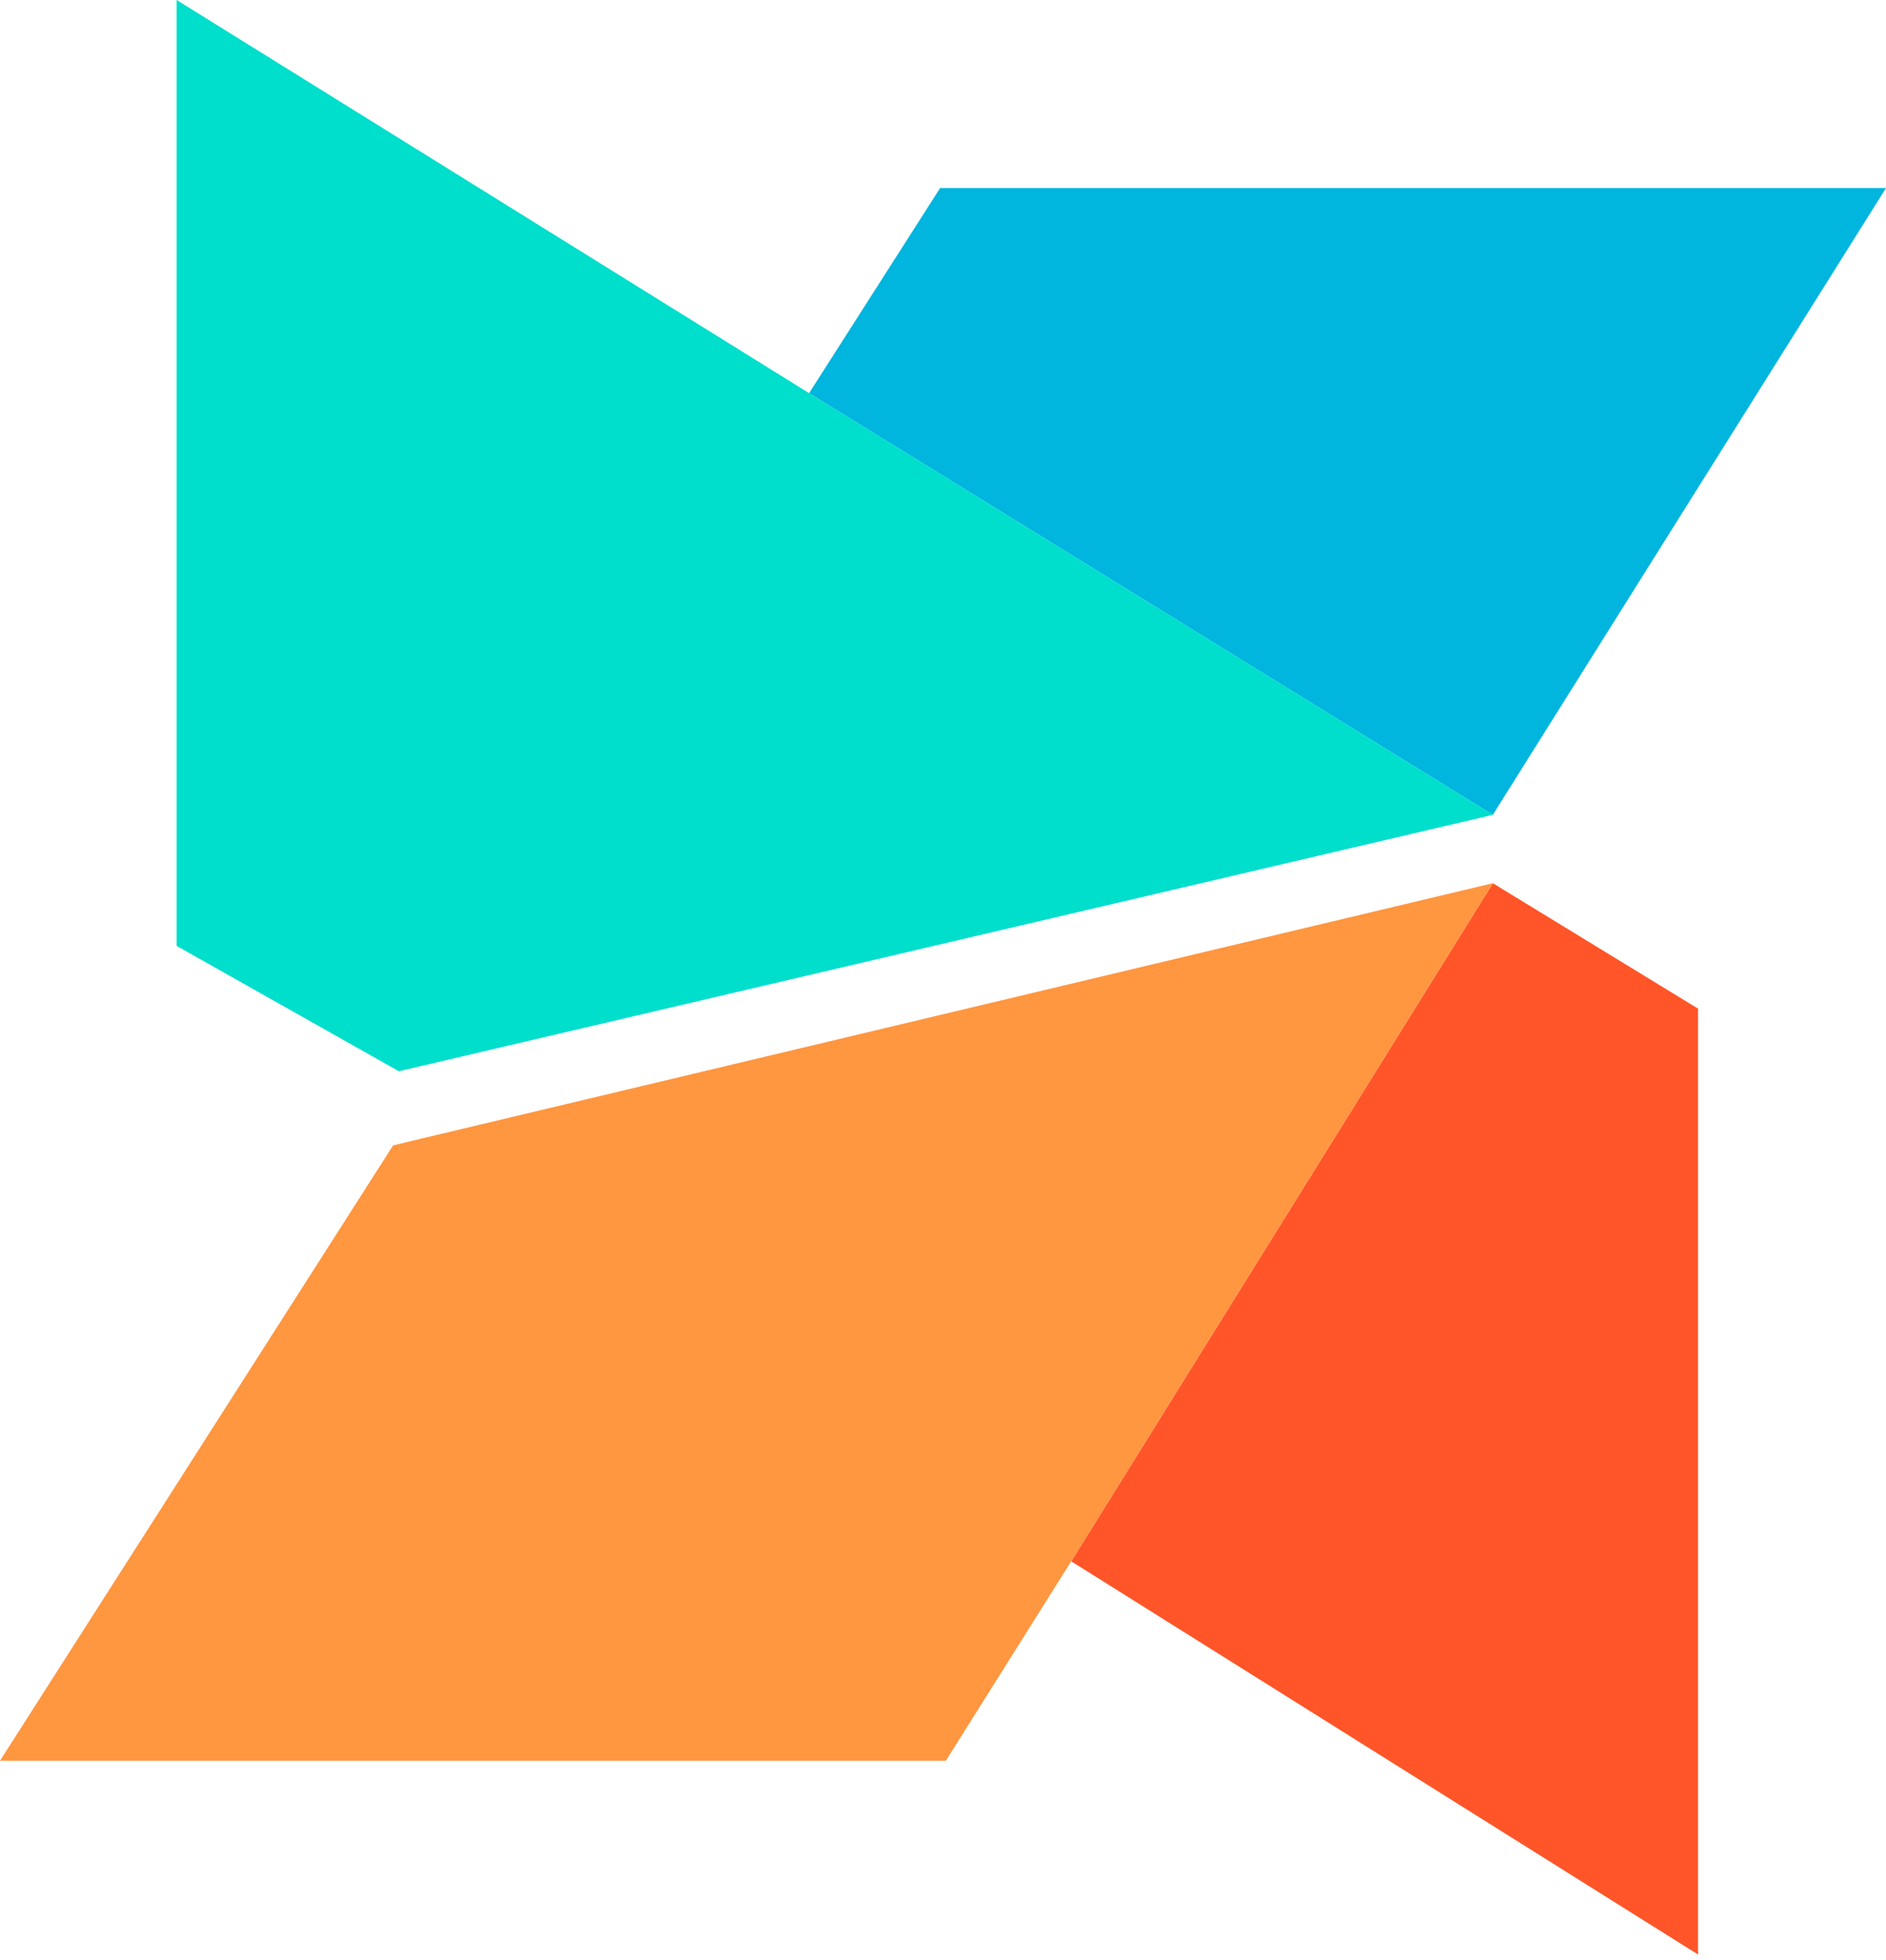
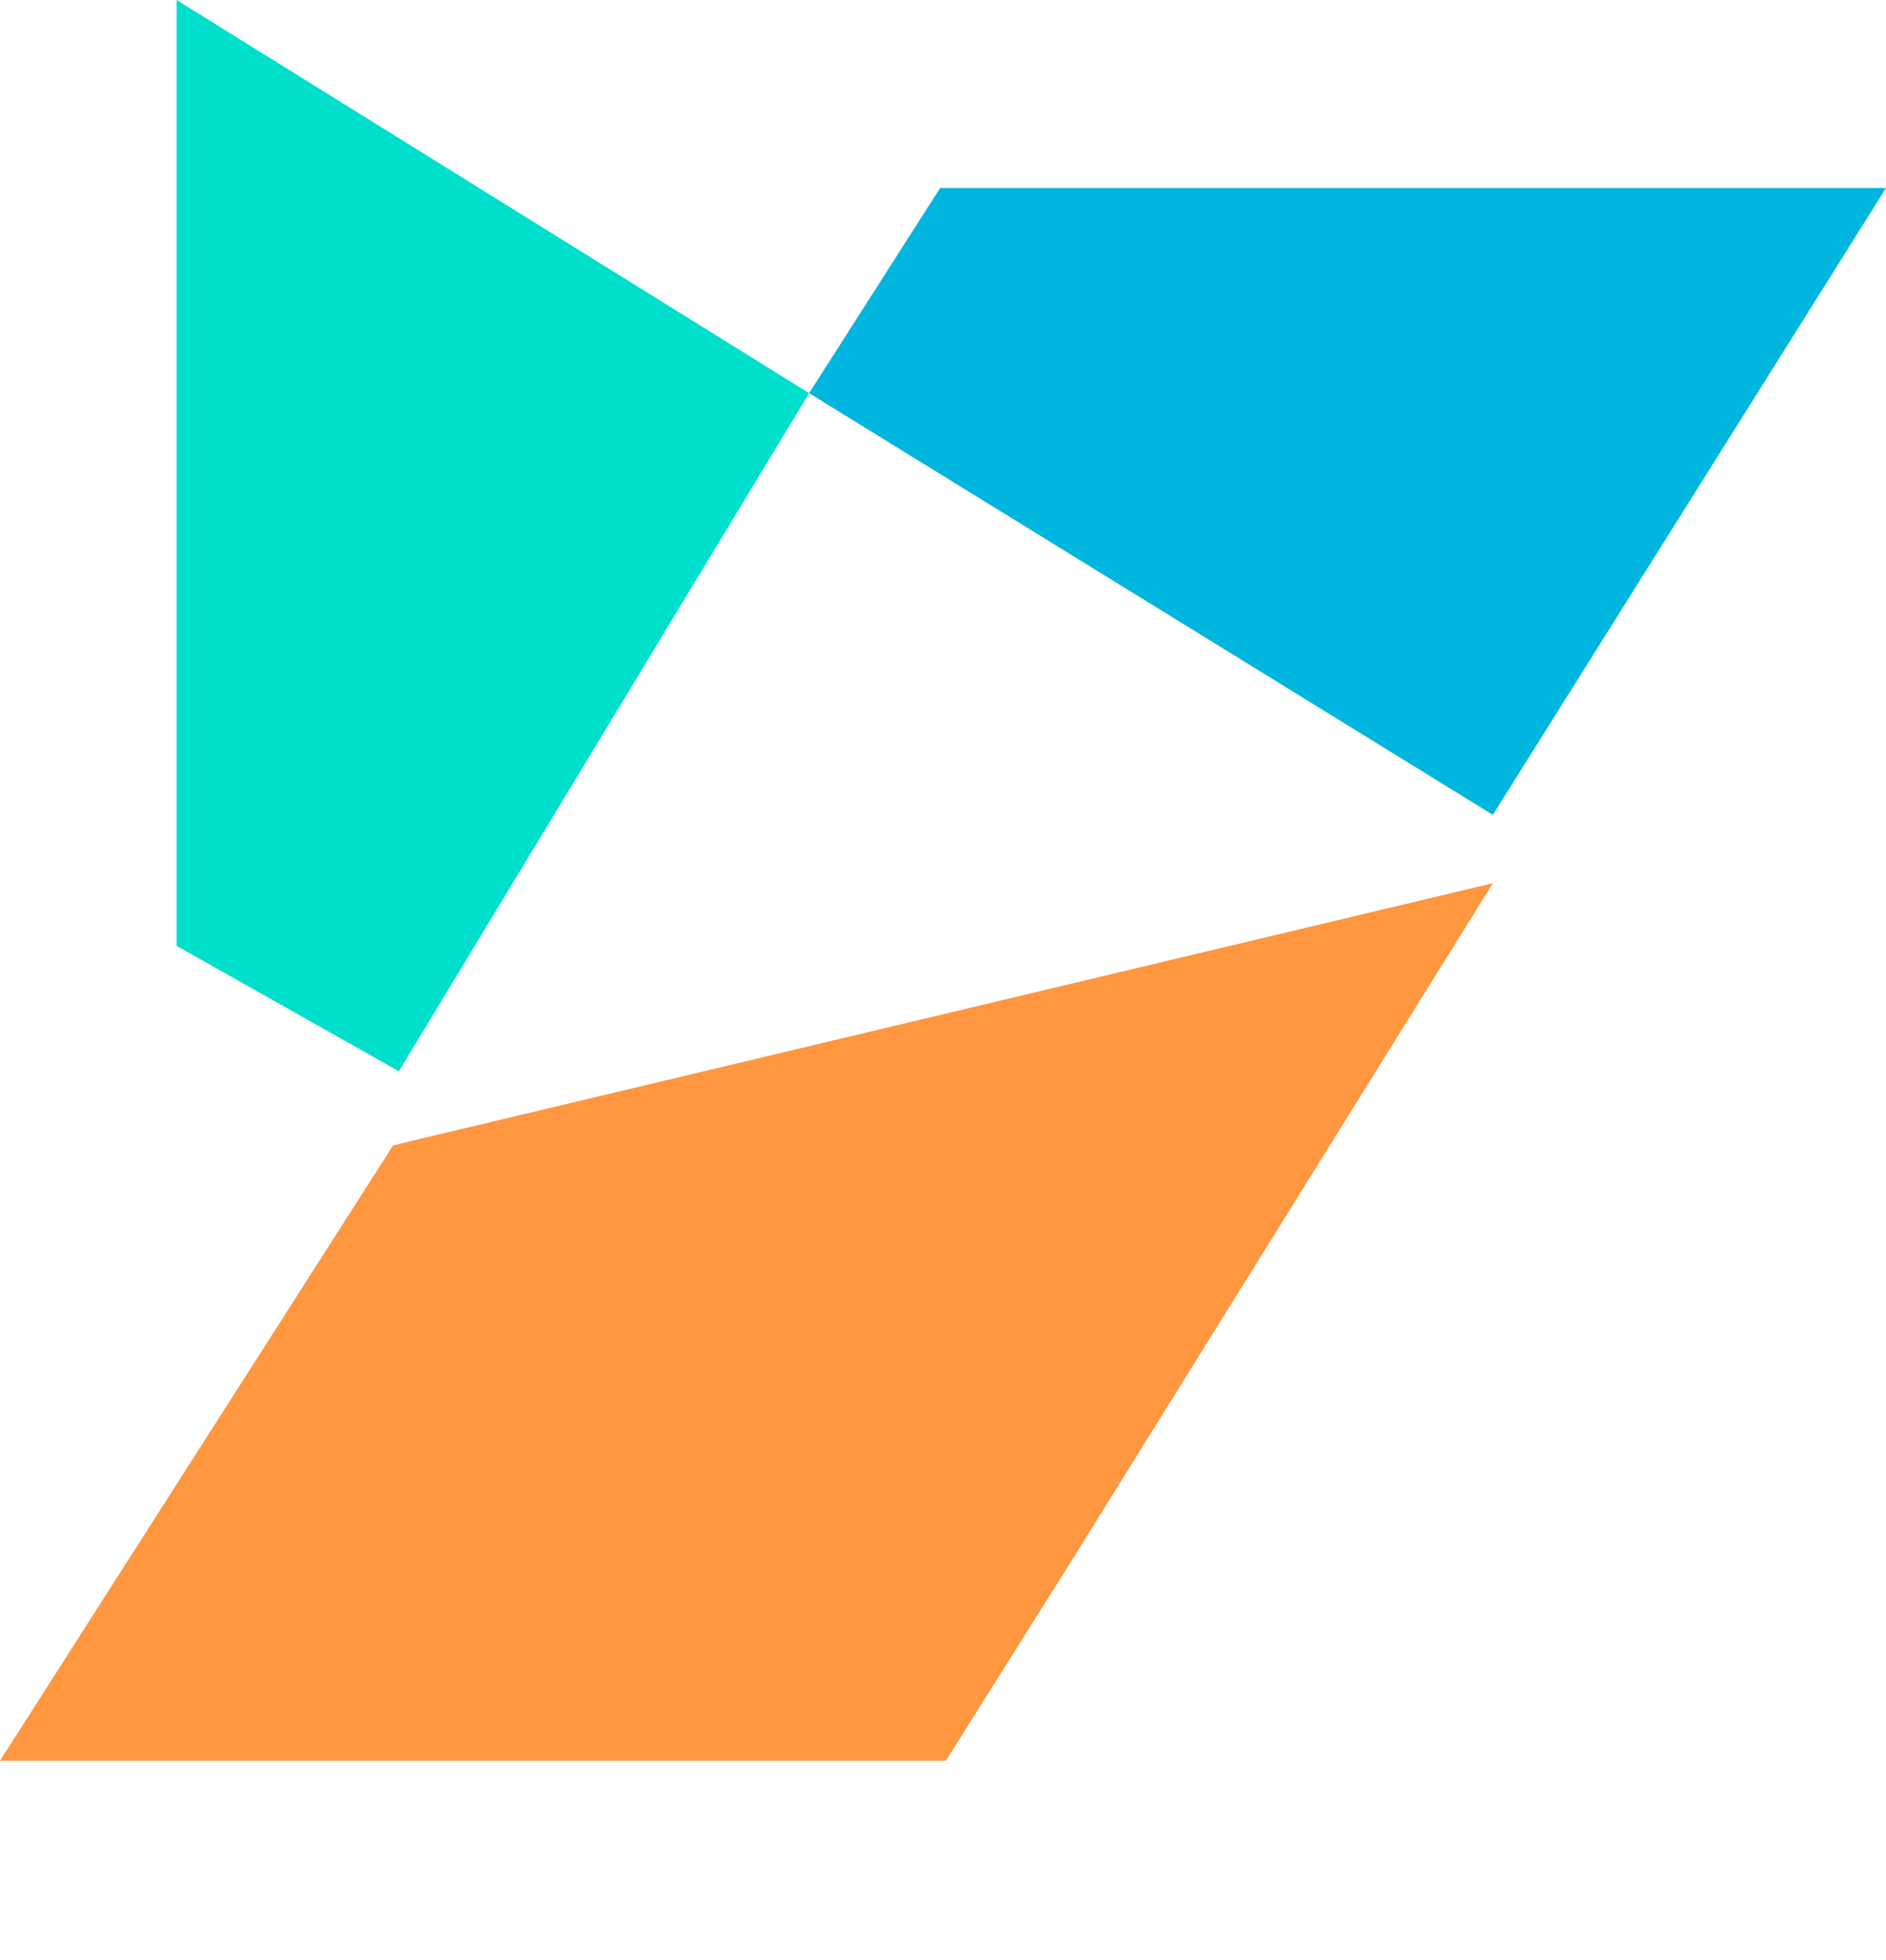
<svg xmlns="http://www.w3.org/2000/svg" preserveAspectRatio="xMidYMid" viewBox="0 0 256 266">
  <path d="m256 25.523h-128.39l-17.788 27.843 92.81 57.233z" fill="#00B5DE" />
-   <path d="M109.826 53.366 23.976 0v128.388l30.163 17.015L202.636 110.6z" fill="#00DECC" />
-   <path d="m230.48 136.9-27.844-17.016-57.233 92.037 85.077 53.366z" fill="#FF5529" />
+   <path d="M109.826 53.366 23.976 0v128.388l30.163 17.015z" fill="#00DECC" />
  <path d="m202.636 119.88-149.27 35.578L0 238.988h128.388l17.015-27.07z" fill="#FF9640" />
</svg>